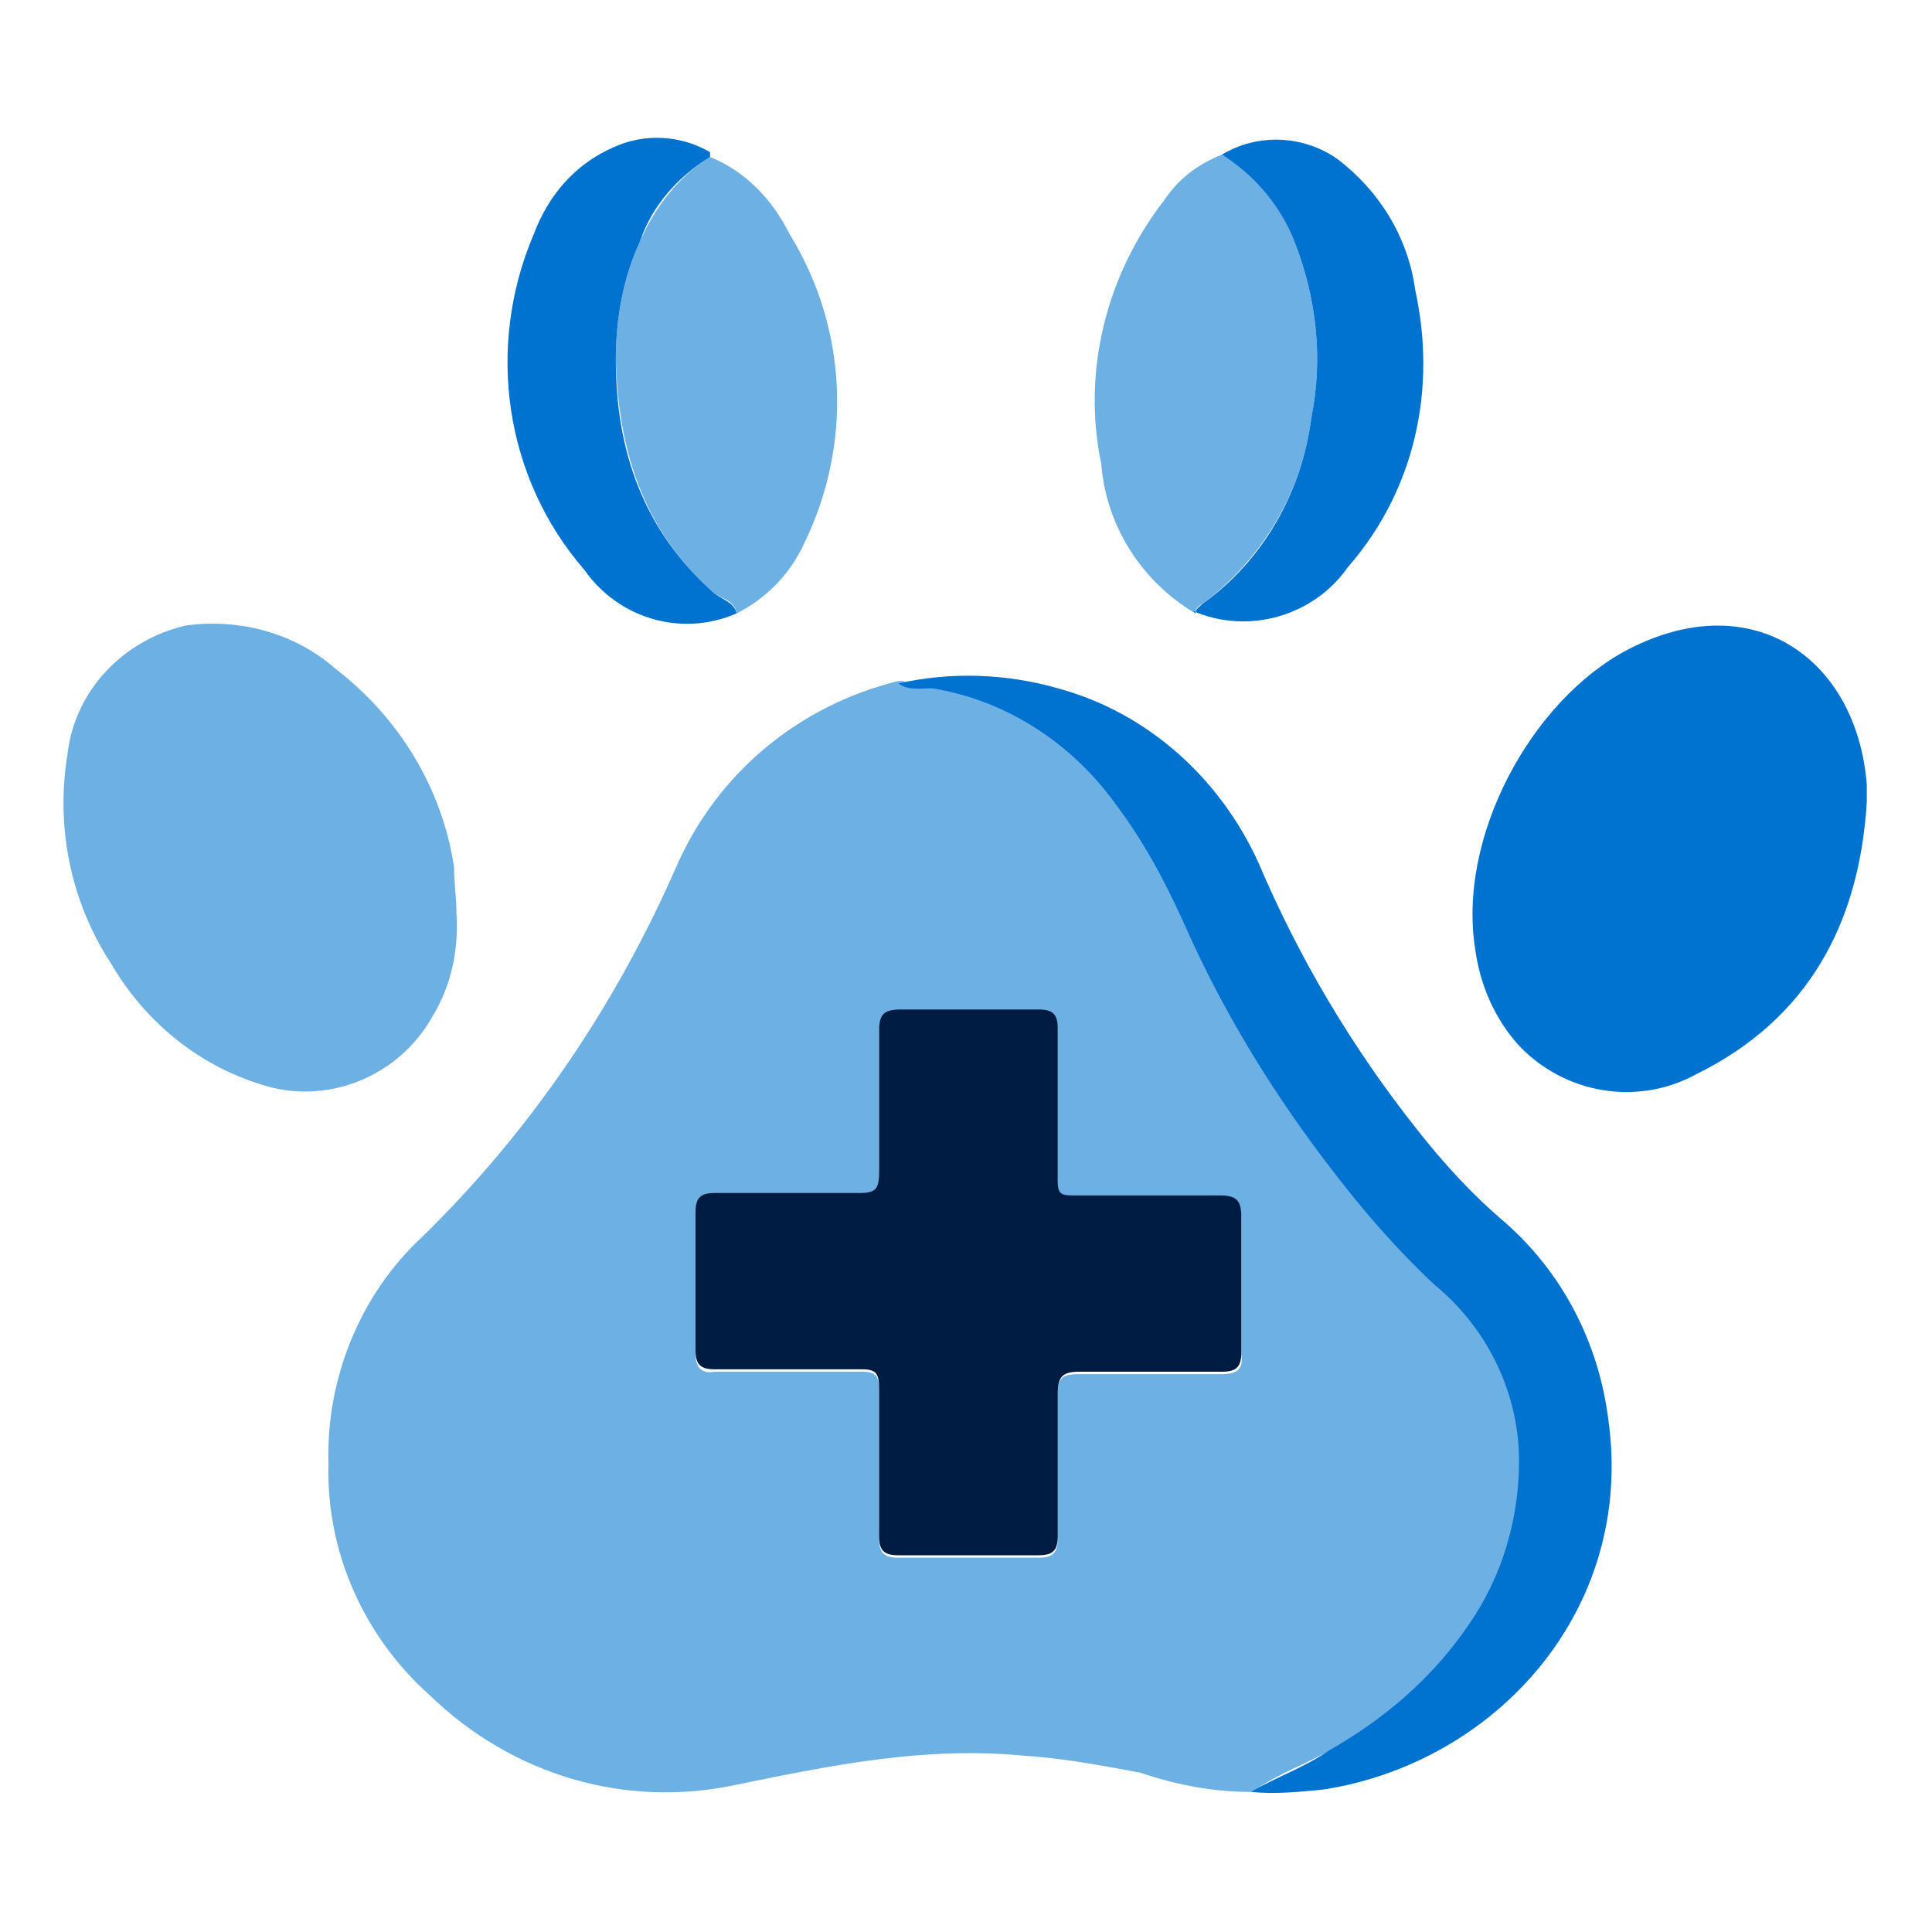
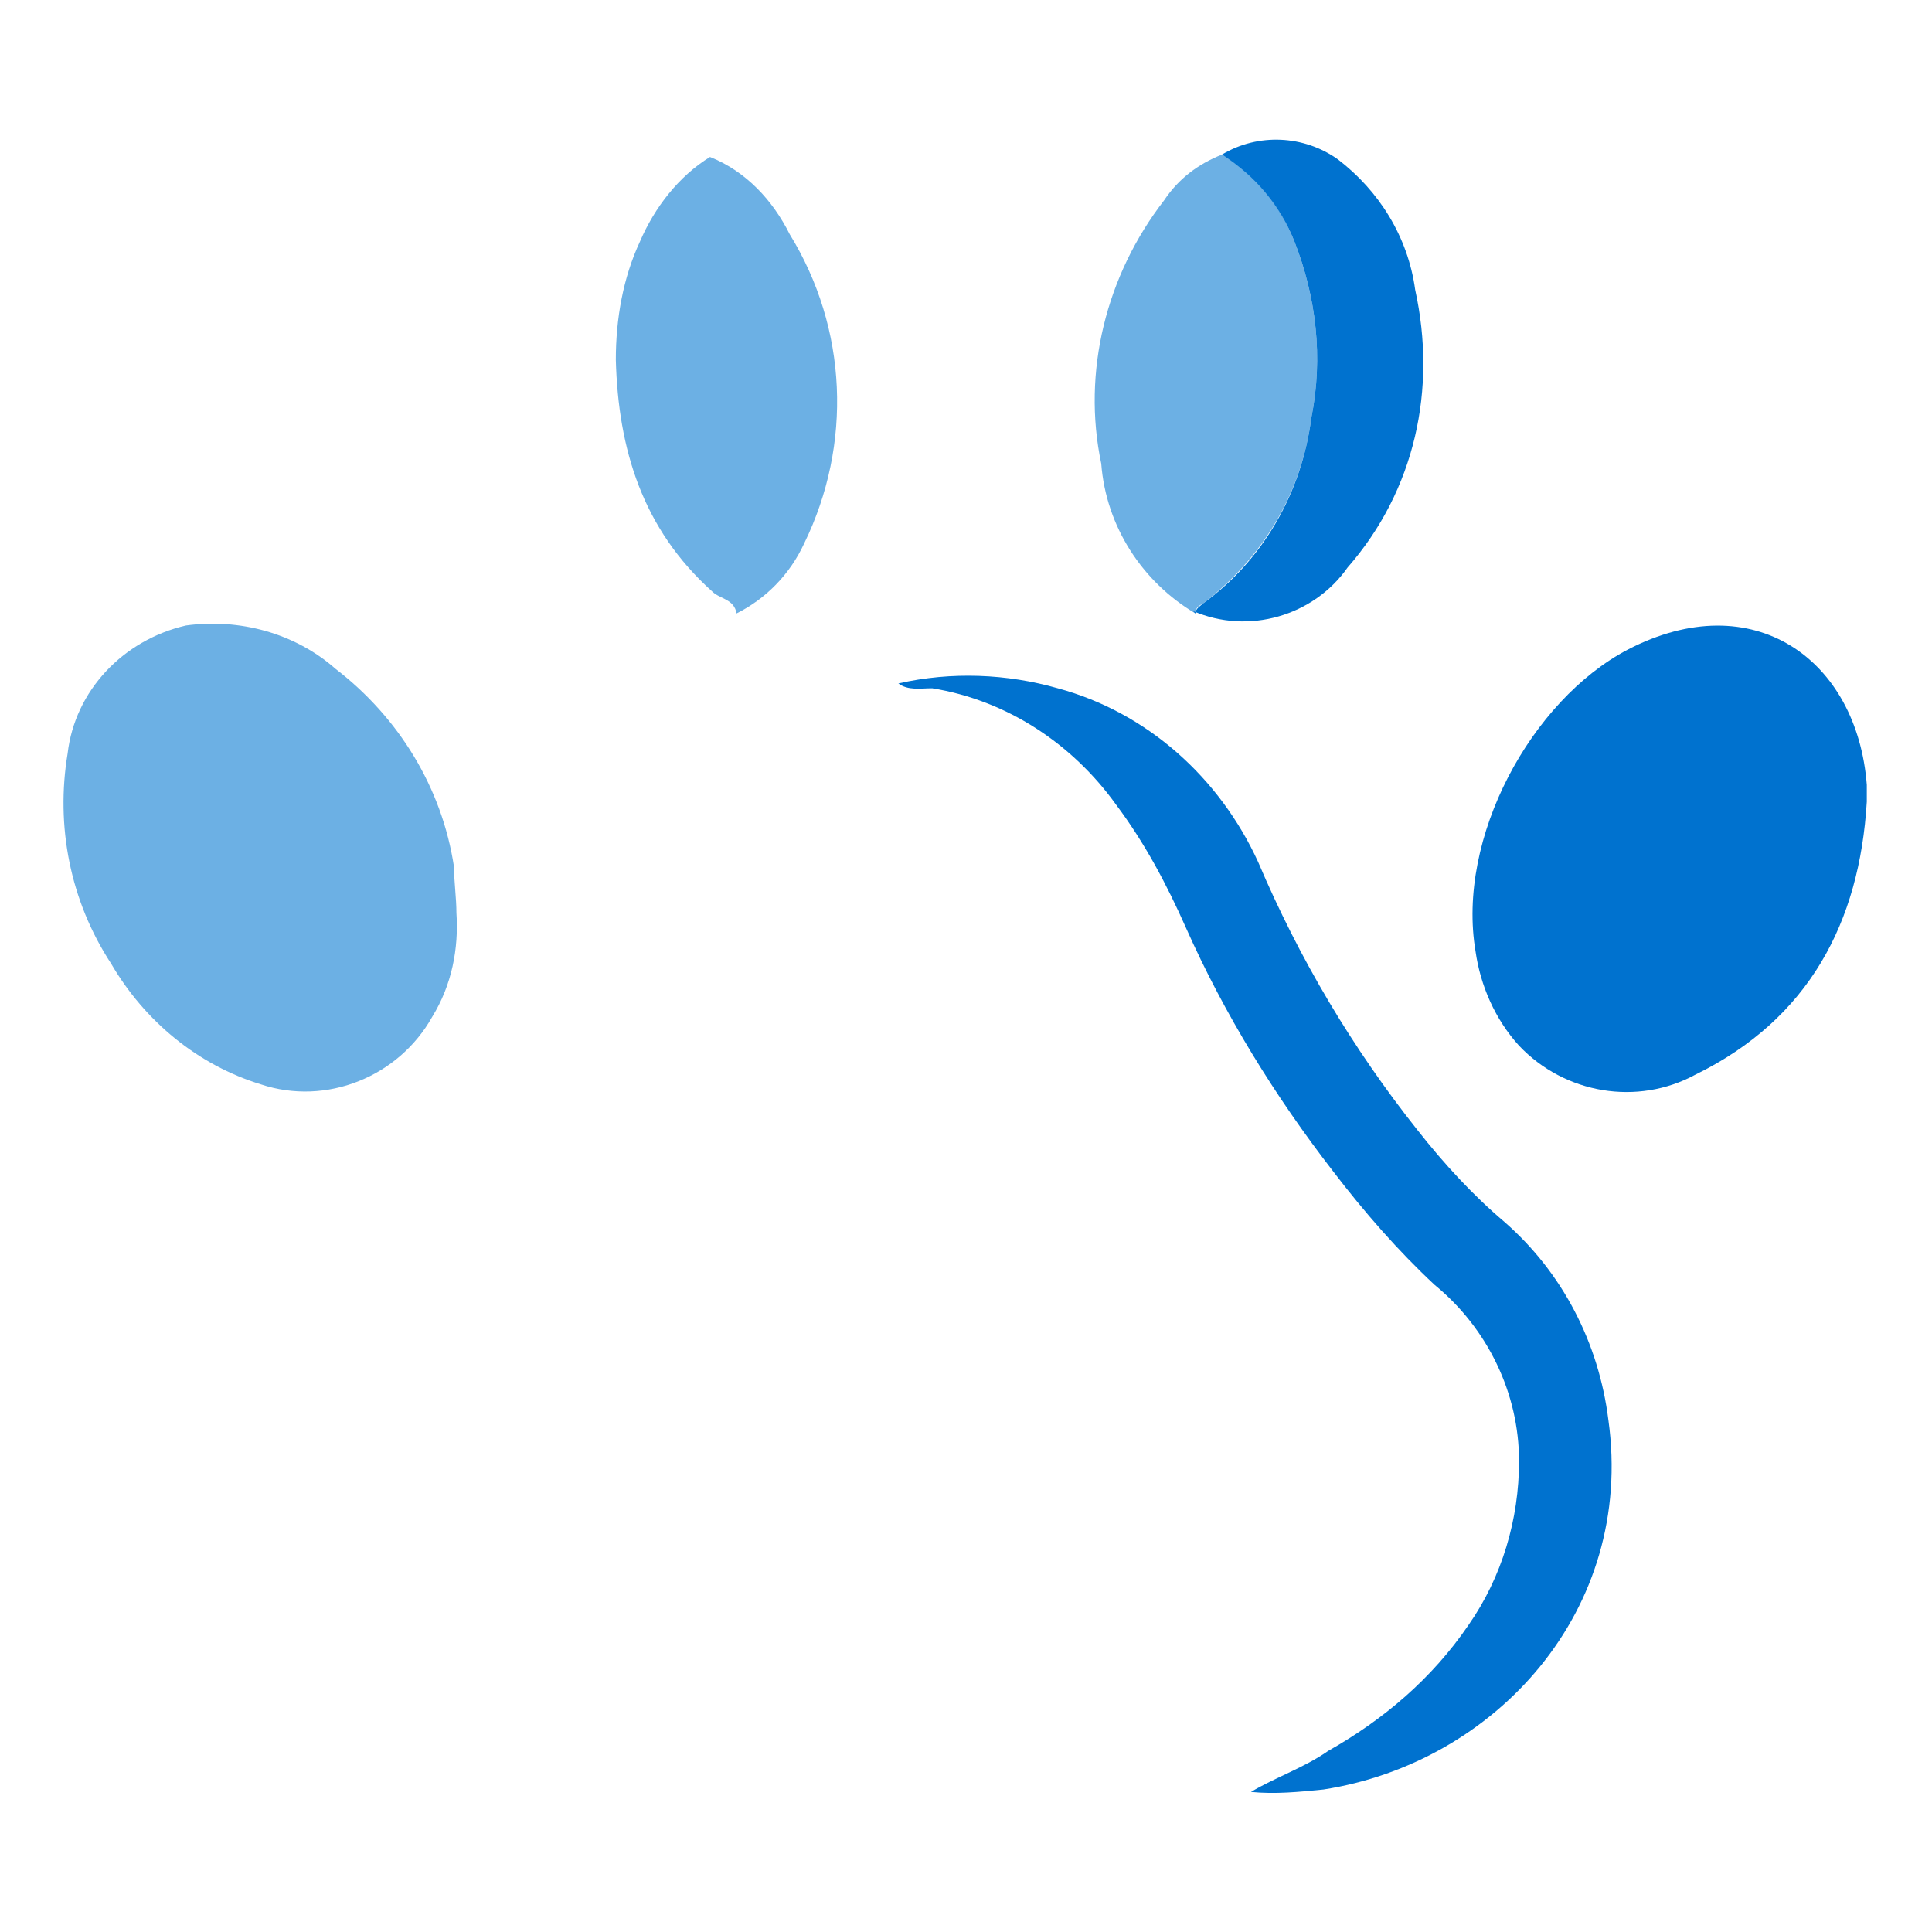
<svg xmlns="http://www.w3.org/2000/svg" id="Grupo_10385" data-name="Grupo 10385" version="1.1" viewBox="0 0 80 80">
  <defs>
    <style>
      .cls-1 {
        fill: #6cb0e4;
      }

      .cls-1, .cls-2, .cls-3 {
        stroke-width: 0px;
      }

      .cls-2 {
        fill: #0072cf;
      }

      .cls-3 {
        fill: #001c43;
      }
    </style>
  </defs>
  <g id="Grupo_10384" data-name="Grupo 10384">
-     <path id="Trazado_8336" data-name="Trazado 8336" class="cls-1" d="M51.8,74.2c-1.6,0-3.1-.3-4.6-.8-1.6-.3-3.2-.6-4.8-.7-4.1-.4-8,.4-11.9,1.2-4.6,1-9.3-.4-12.7-3.7-2.7-2.4-4.3-5.9-4.2-9.6-.1-3.5,1.3-7,3.9-9.4,4.5-4.4,8-9.6,10.5-15.3,1.7-3.9,5.1-6.7,9.2-7.7,0,0,.1,0,.2,0,.4.3.9,0,1.4.2,3.1.5,5.8,2.2,7.6,4.8,1.1,1.6,2.1,3.3,2.9,5.1,1.6,3.6,3.7,7,6.1,10.1,1.2,1.7,2.6,3.3,4.2,4.7,2.2,1.8,3.5,4.5,3.5,7.3,0,2.4-.7,4.8-2.1,6.8-1.5,2.2-3.5,3.9-5.8,5.2-1,.6-2.2,1-3.2,1.7M43.8,45.8c0-1,0-2.1,0-3.1,0-.6-.2-.8-.8-.8-1.9,0-3.8,0-5.7,0-.7,0-.9.2-.9.9,0,1.9,0,3.9,0,5.8,0,.6-.1.9-.8.9-2,0-4,0-6,0-.6,0-.8.2-.8.8,0,1.9,0,3.8,0,5.7,0,.6.2.9.8.8,2,0,4,0,6.1,0,.6,0,.7.2.7.8,0,2,0,4,0,6.1,0,.6.2.8.8.8,1.9,0,3.9,0,5.8,0,.6,0,.8-.2.8-.8,0-2,0-3.9,0-5.9,0-.7.1-.9.9-.9,2,0,3.9,0,5.9,0,.6,0,.9-.2.8-.8,0-1.9,0-3.7,0-5.6,0-.7-.2-.9-.9-.9-2,0-4.1,0-6.1,0-.5,0-.6-.1-.6-.6,0-1,0-2,0-3.1" />
    <path id="Trazado_8337" data-name="Trazado 8337" class="cls-2" d="M77.3,33.2c-.3,5-2.4,9-7.1,11.3-2.4,1.3-5.4.8-7.3-1.2-1-1.1-1.6-2.5-1.8-3.9-.8-4.7,2.3-10.4,6.3-12.5,5.2-2.7,9.5.4,9.9,5.6,0,.2,0,.5,0,.7" />
    <path id="Trazado_8338" data-name="Trazado 8338" class="cls-1" d="M18.9,37.8c.1,1.5-.2,3-1,4.3-1.4,2.5-4.4,3.7-7.1,2.8-2.6-.8-4.8-2.6-6.2-5-1.7-2.6-2.3-5.7-1.8-8.7.3-2.6,2.3-4.7,4.9-5.3,2.2-.3,4.5.3,6.2,1.8,2.6,2,4.4,4.9,4.9,8.2,0,.6.1,1.3.1,1.9" />
    <path id="Trazado_8339" data-name="Trazado 8339" class="cls-2" d="M51.8,74.2c1-.6,2.2-1,3.2-1.7,2.3-1.3,4.3-3,5.8-5.2,1.4-2,2.1-4.4,2.1-6.8,0-2.8-1.3-5.5-3.5-7.3-1.5-1.4-2.9-3-4.2-4.7-2.4-3.1-4.5-6.5-6.1-10.1-.8-1.8-1.7-3.5-2.9-5.1-1.8-2.5-4.5-4.3-7.6-4.8-.5,0-1,.1-1.4-.2,2.2-.5,4.5-.4,6.6.2,3.7,1,6.7,3.7,8.3,7.2,1.7,4,3.9,7.7,6.6,11.1,1.1,1.4,2.3,2.7,3.6,3.8,2.4,2.1,3.9,5,4.3,8.2,1.1,7.9-4.7,14.2-11.8,15.3-1,.1-2,.2-3,.1" />
    <path id="Trazado_8340" data-name="Trazado 8340" class="cls-1" d="M29.4,6.5c1.5.6,2.6,1.8,3.3,3.2,2.4,3.9,2.6,8.7.6,12.8-.6,1.3-1.6,2.3-2.8,2.9-.1-.6-.7-.6-1-.9-2.9-2.6-3.9-5.9-4-9.6,0-1.7.3-3.4,1-4.9.6-1.4,1.6-2.7,2.9-3.5" />
    <path id="Trazado_8341" data-name="Trazado 8341" class="cls-1" d="M49.5,25.4c-2.2-1.3-3.7-3.6-3.9-6.2-.8-3.8.2-7.8,2.6-10.9.6-.9,1.4-1.5,2.4-1.9,1.4.8,2.4,2.1,3,3.6.9,2.3,1.2,4.8.7,7.3-.4,3.1-2,5.8-4.5,7.7-.2.1-.3.2-.3.4" />
    <path id="Trazado_8342" data-name="Trazado 8342" class="cls-2" d="M49.5,25.4c0-.2.2-.3.3-.4,2.5-1.8,4.1-4.6,4.5-7.7.5-2.5.2-5-.7-7.3-.6-1.5-1.6-2.7-3-3.6,1.5-.9,3.4-.8,4.8.2,1.7,1.3,2.9,3.2,3.2,5.4.9,4.1,0,8.3-2.8,11.5-1.4,2-4.1,2.8-6.4,1.8" />
-     <path id="Trazado_8343" data-name="Trazado 8343" class="cls-2" d="M29.4,6.5c-1.3.8-2.4,2-2.9,3.5-.7,1.5-1,3.2-1,4.9,0,3.7,1.1,7,4,9.6.3.3.9.4,1,.9-2.3,1-4.9.2-6.3-1.8-3.3-3.8-4.1-9.2-2.1-13.9.6-1.6,1.7-2.9,3.3-3.6,1.3-.6,2.8-.5,4,.2" />
-     <path id="Trazado_8344" data-name="Trazado 8344" class="cls-3" d="M43.8,45.8c0,1,0,2,0,3.1,0,.5.1.6.6.6,2,0,4.1,0,6.1,0,.7,0,.9.2.9.9,0,1.9,0,3.7,0,5.6,0,.6-.2.8-.8.8-2,0-3.9,0-5.9,0-.7,0-.9.2-.9.9,0,2,0,3.9,0,5.9,0,.6-.2.8-.8.8-1.9,0-3.9,0-5.8,0-.6,0-.8-.2-.8-.8,0-2,0-4,0-6.1,0-.6-.1-.8-.7-.8-2,0-4,0-6.1,0-.6,0-.8-.2-.8-.8,0-1.9,0-3.8,0-5.7,0-.6.2-.8.8-.8,2,0,4,0,6,0,.7,0,.8-.2.8-.9,0-1.9,0-3.9,0-5.8,0-.7.2-.9.9-.9,1.9,0,3.8,0,5.7,0,.6,0,.8.2.8.8,0,1,0,2.1,0,3.1" />
  </g>
</svg>